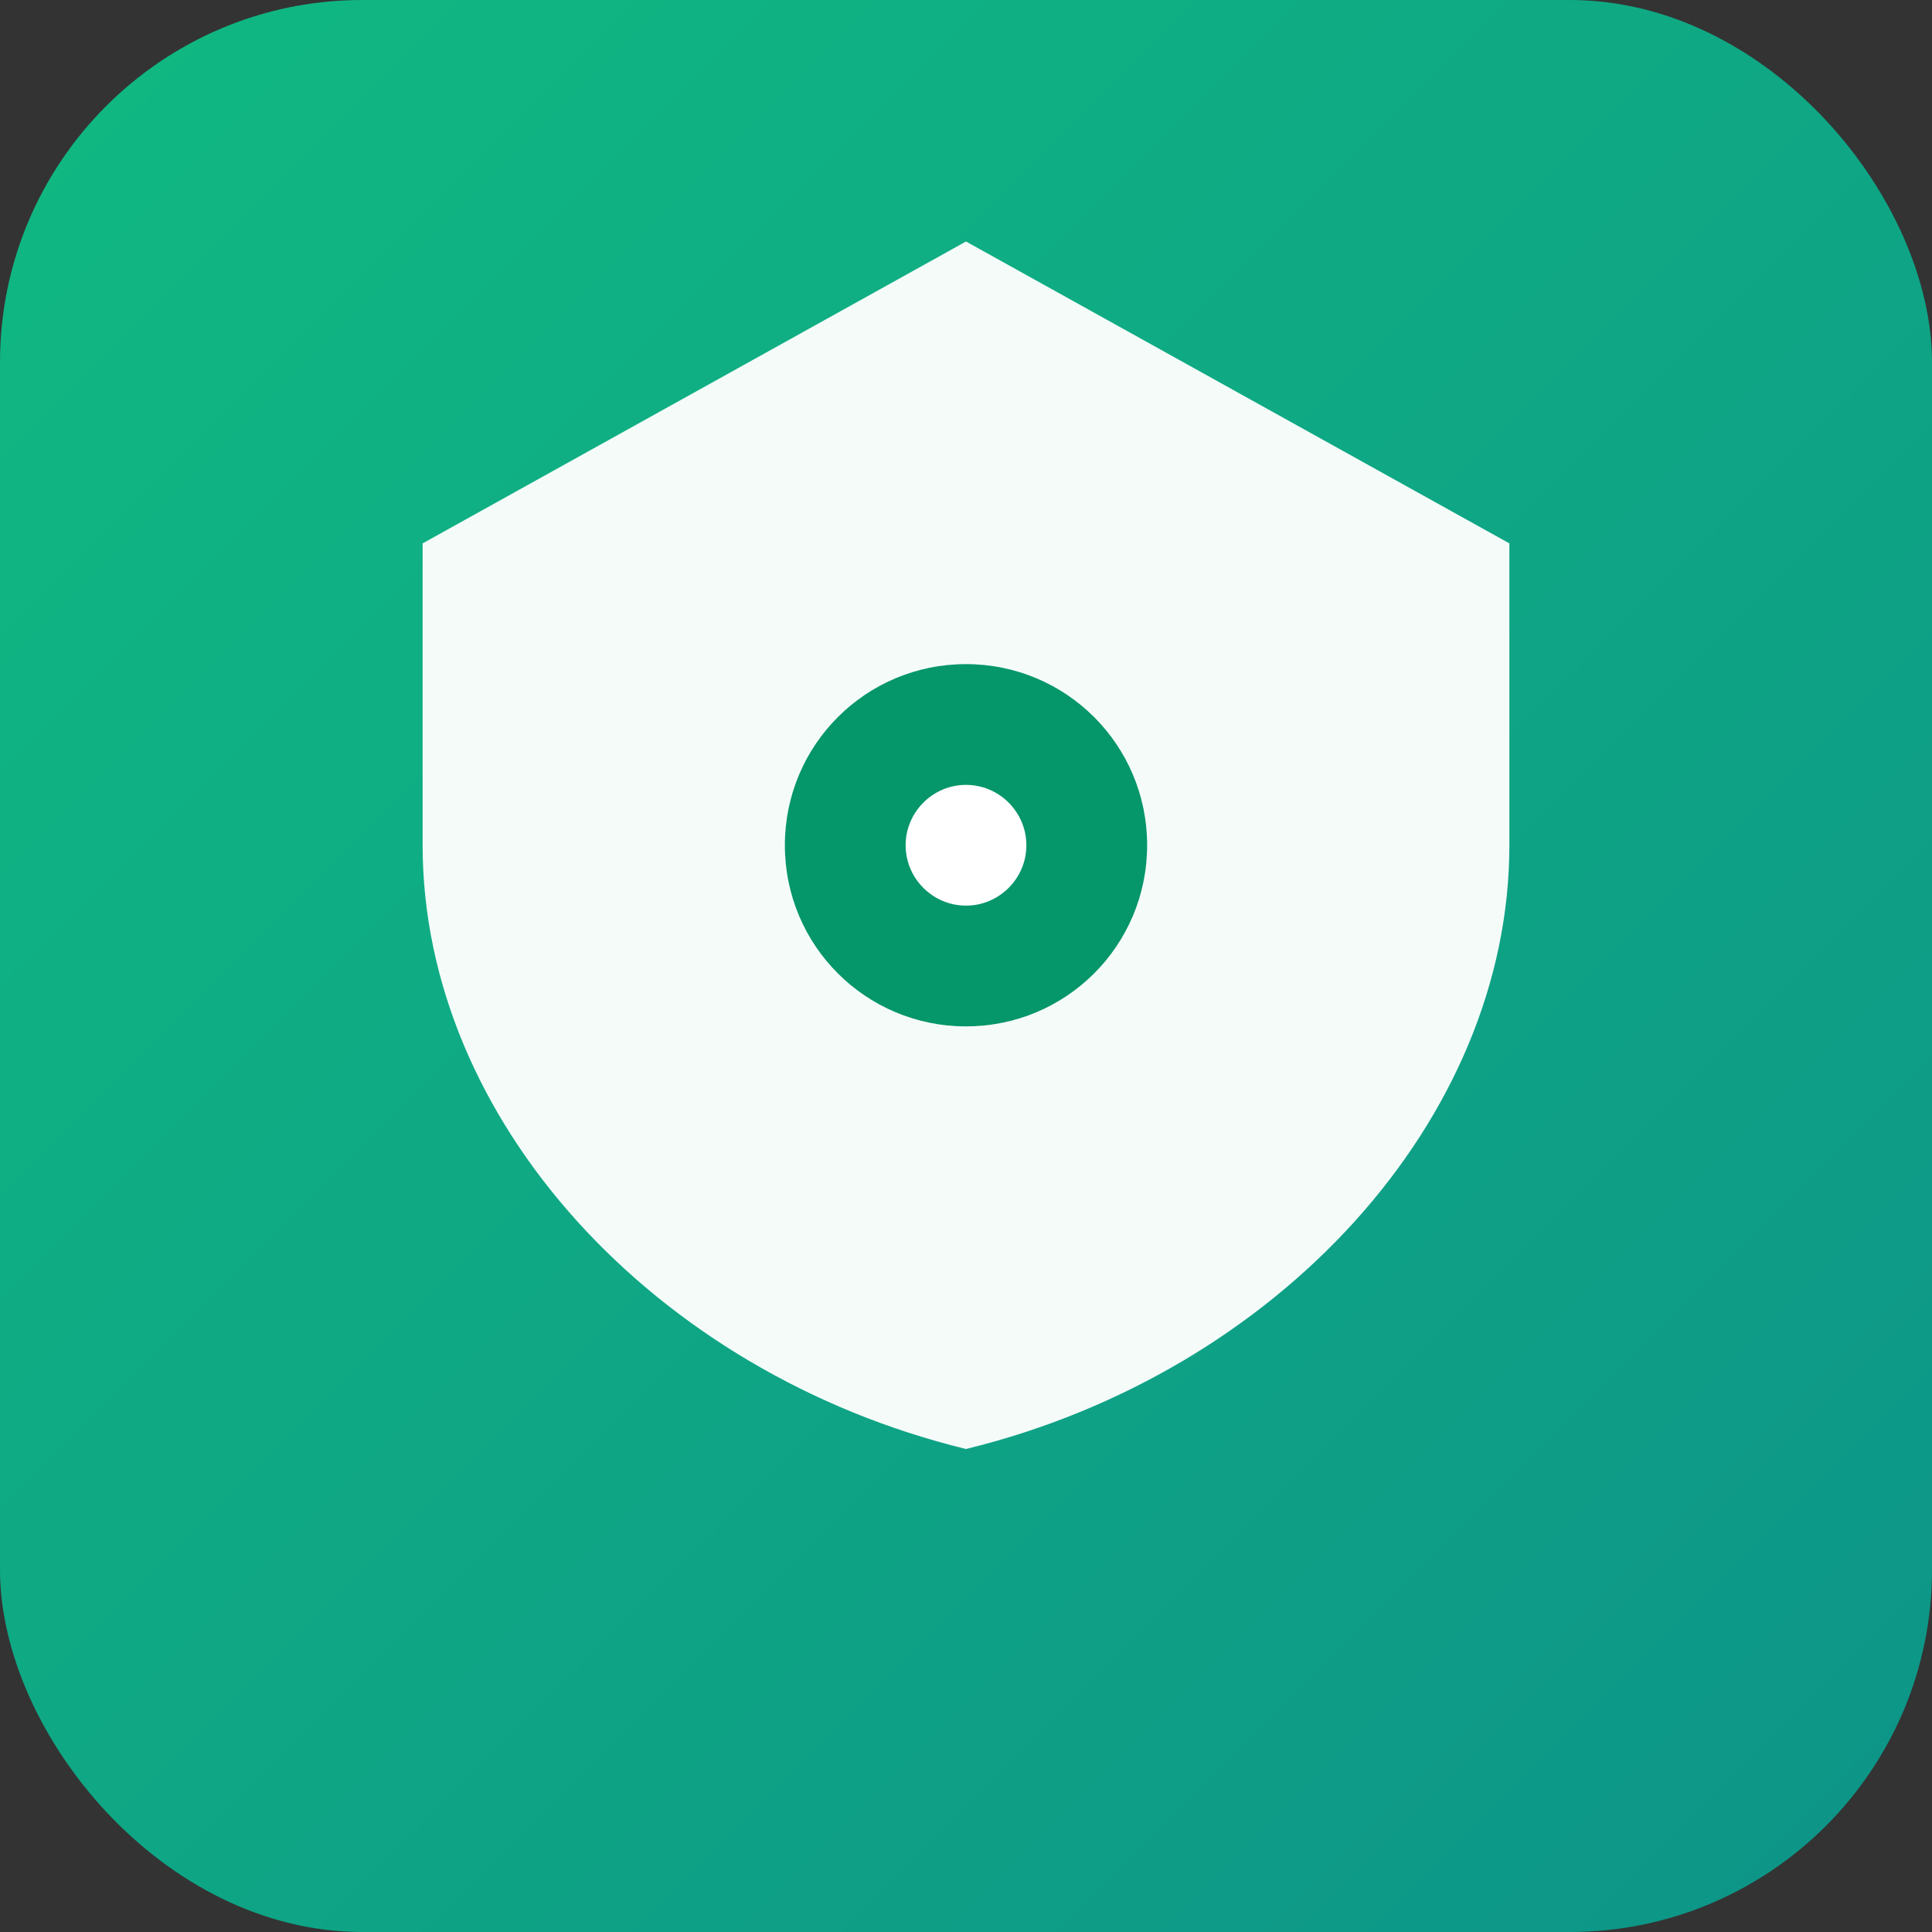
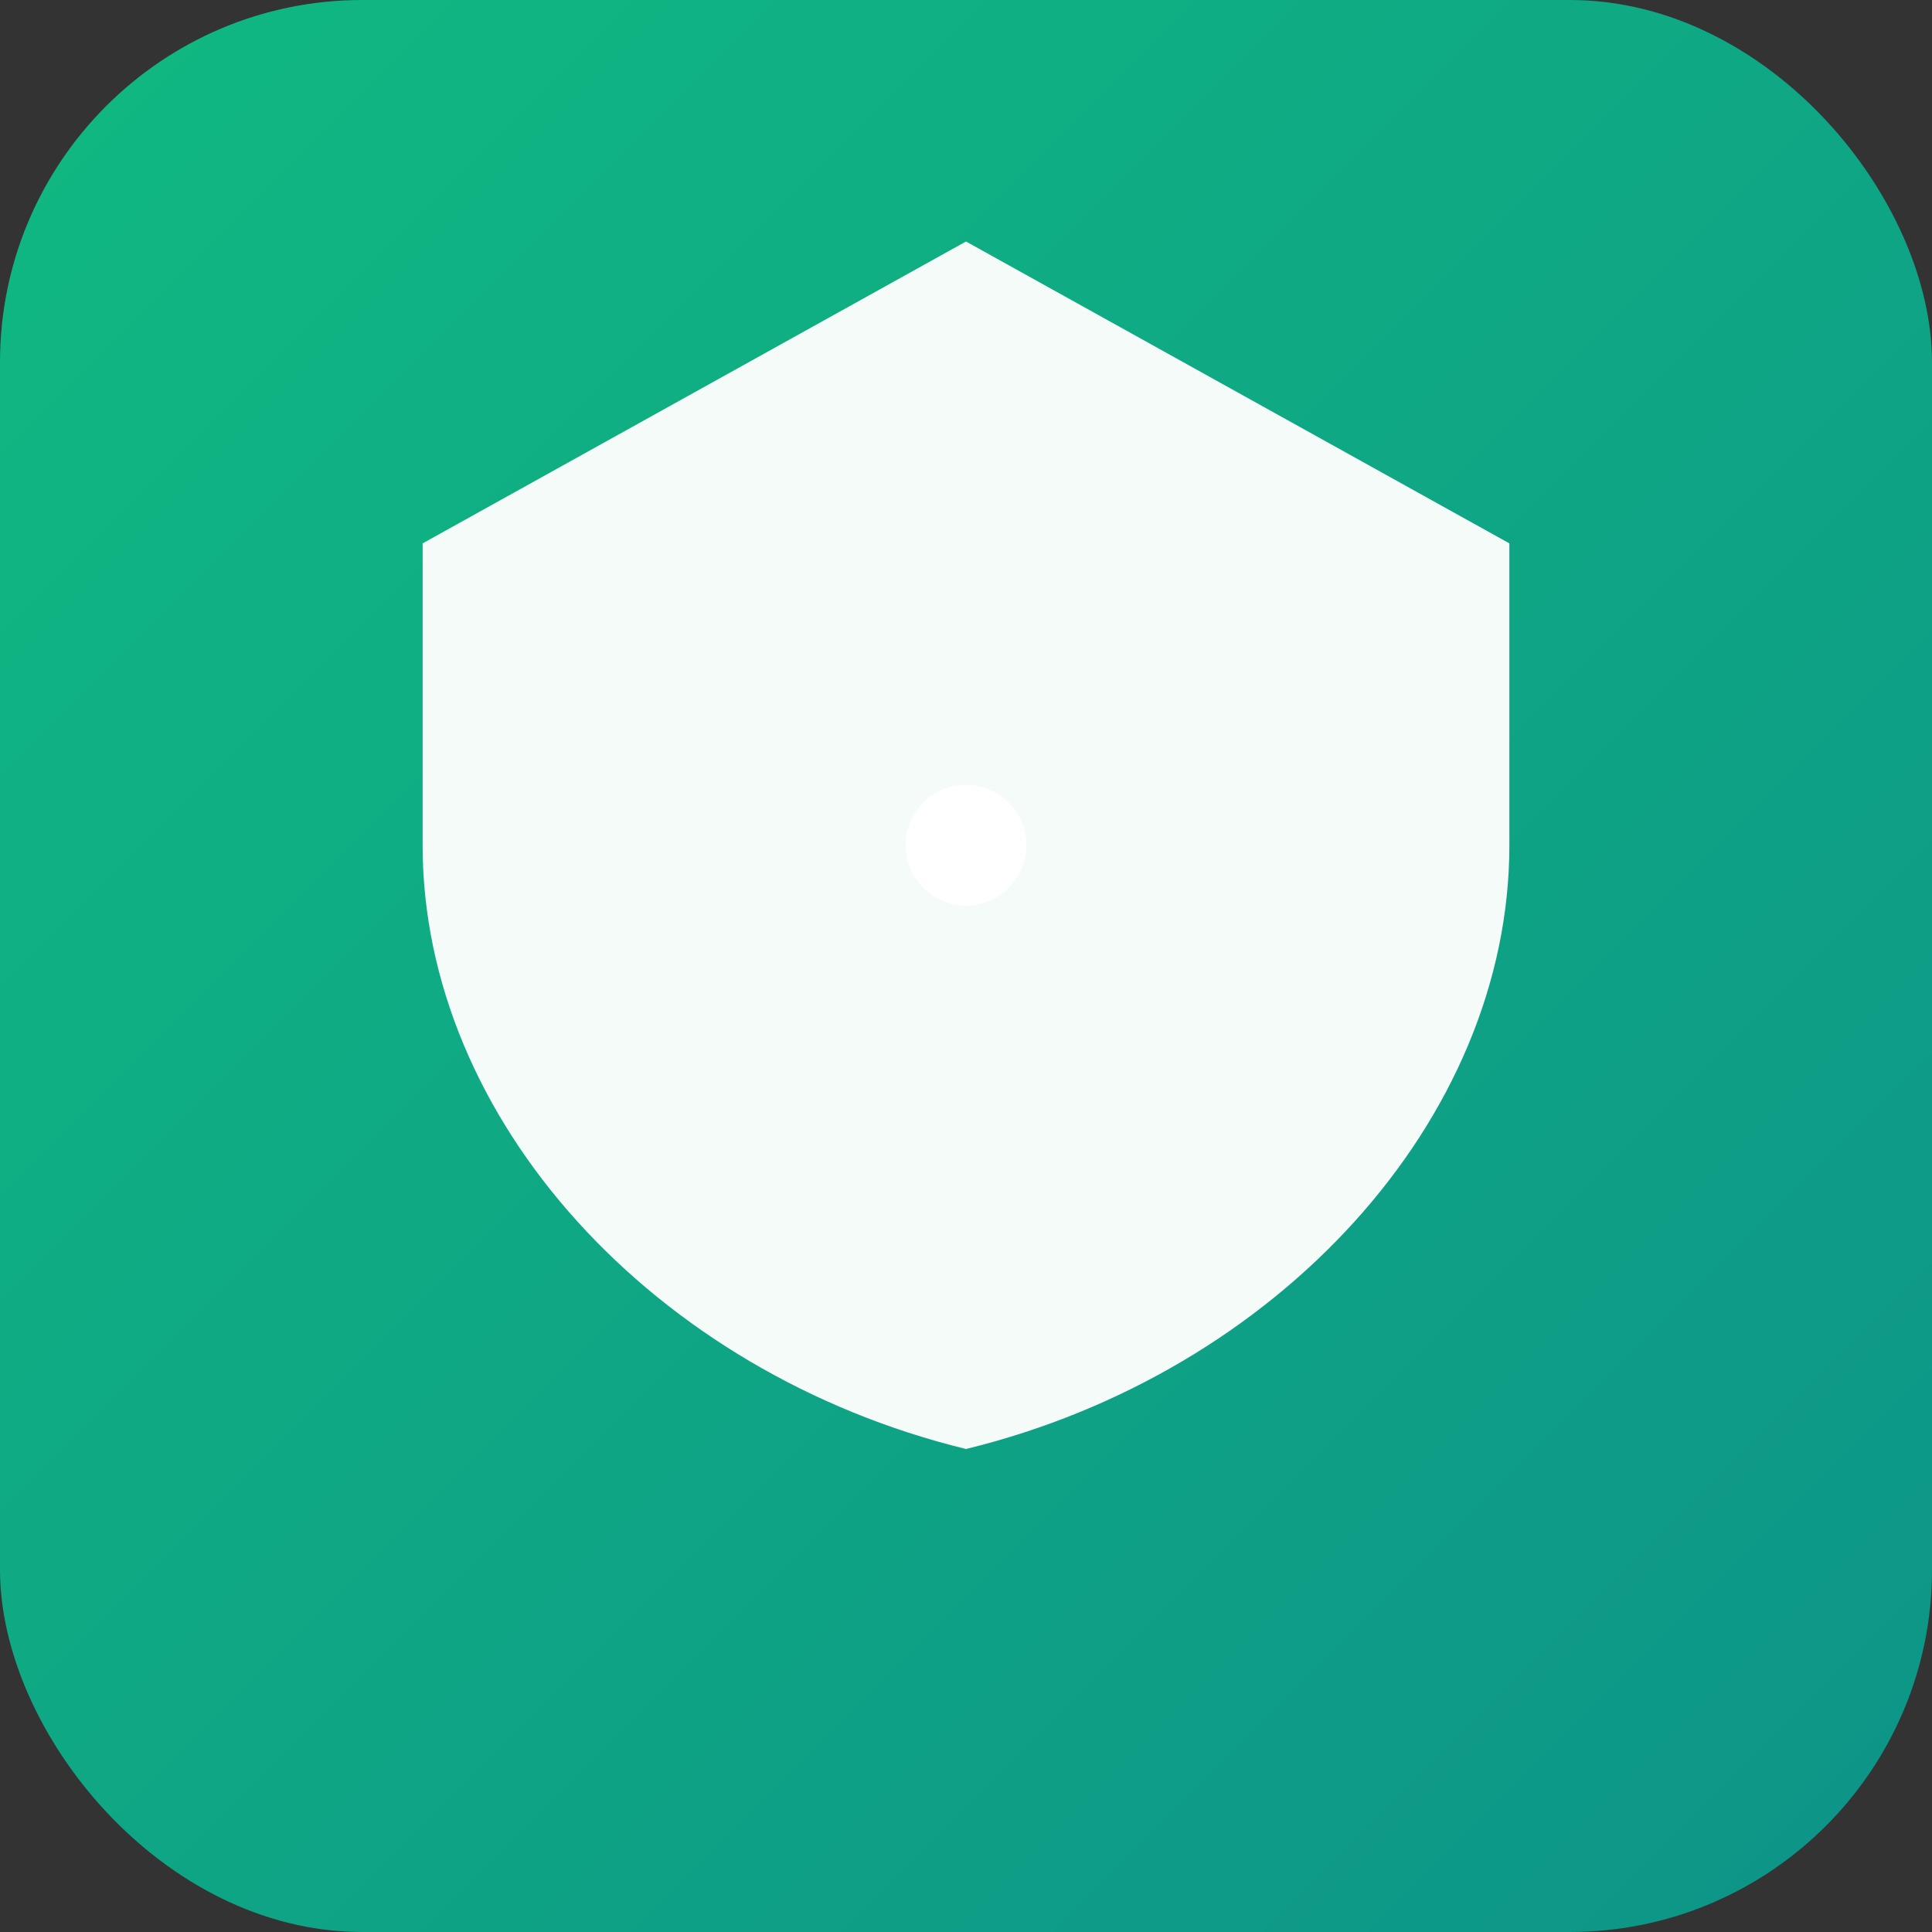
<svg xmlns="http://www.w3.org/2000/svg" width="16" height="16" viewBox="0 0 16 16" fill="none">
  <rect x="0" y="0" width="16" height="16" fill="#333333" stroke="none" />
  <defs>
    <linearGradient id="bgGradient16" x1="0%" y1="0%" x2="100%" y2="100%">
      <stop offset="0%" style="stop-color:#10b981;stop-opacity:1" />
      <stop offset="100%" style="stop-color:#0d9488;stop-opacity:1" />
    </linearGradient>
  </defs>
  <rect x="0" y="0" width="16" height="16" rx="3" ry="3" fill="url(#bgGradient16)" />
  <g transform="translate(2, 1)">
    <path d="M6 1L1.5 3.5V6C1.5 8.275 3.42 10.37 6 11C8.58 10.37 10.5 8.275 10.5 6V3.5L6 1Z" fill="white" fill-opacity="0.95" />
-     <path d="M6 4.5C6.83 4.5 7.5 5.17 7.5 6C7.5 6.83 6.83 7.5 6 7.5C5.17 7.5 4.5 6.83 4.5 6C4.5 5.17 5.17 4.5 6 4.5Z" fill="#059669" />
    <path d="M6 5.5C6.275 5.5 6.5 5.725 6.5 6C6.5 6.275 6.275 6.5 6 6.5C5.725 6.5 5.5 6.275 5.5 6C5.5 5.725 5.725 5.5 6 5.5Z" fill="white" />
  </g>
</svg>